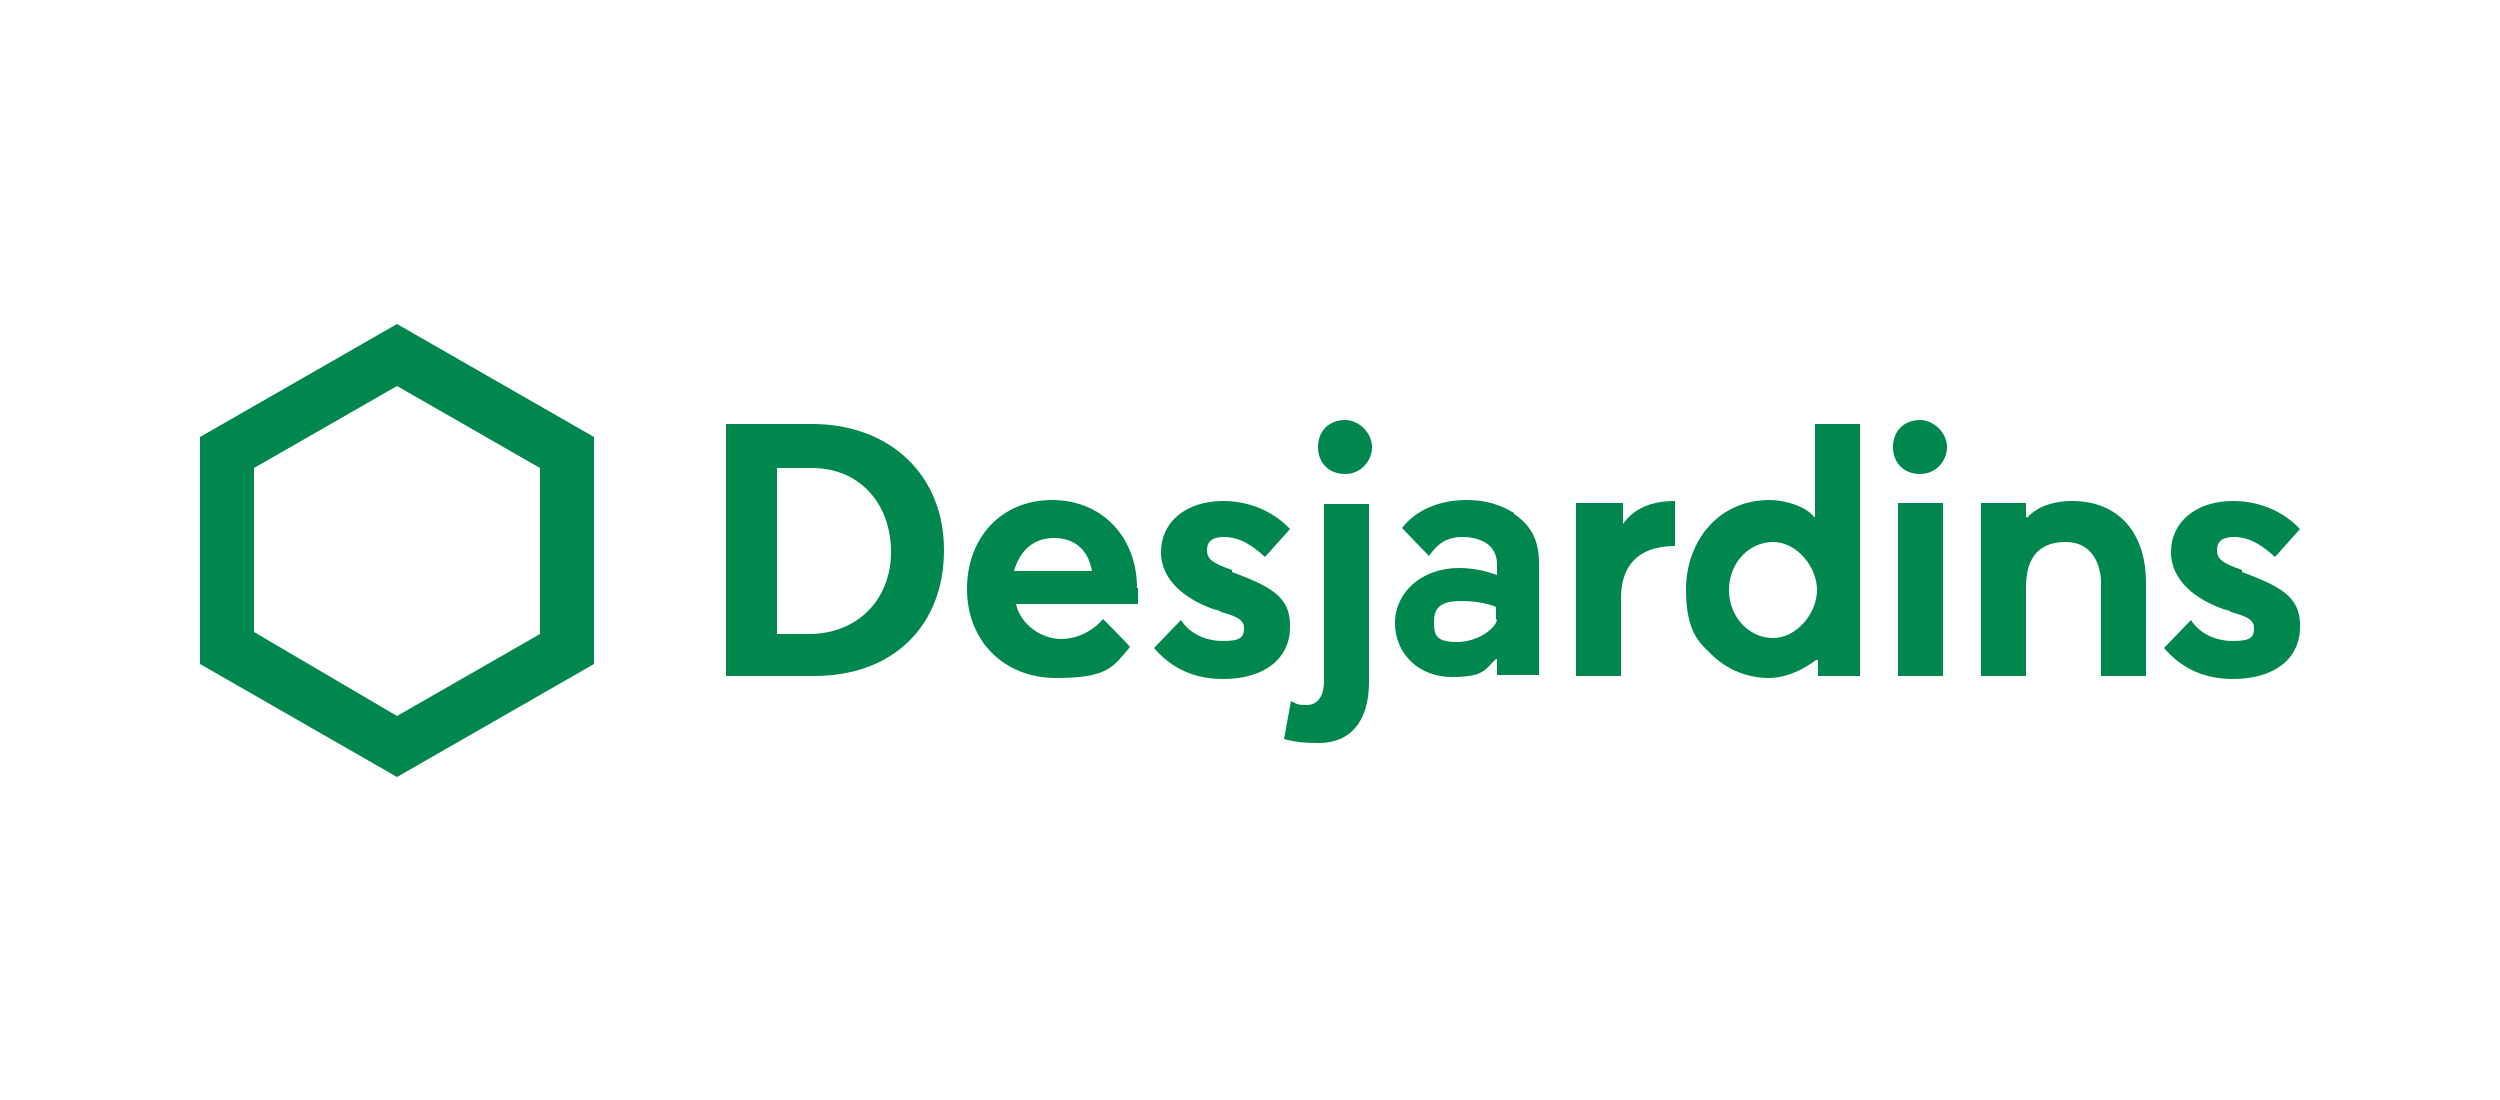
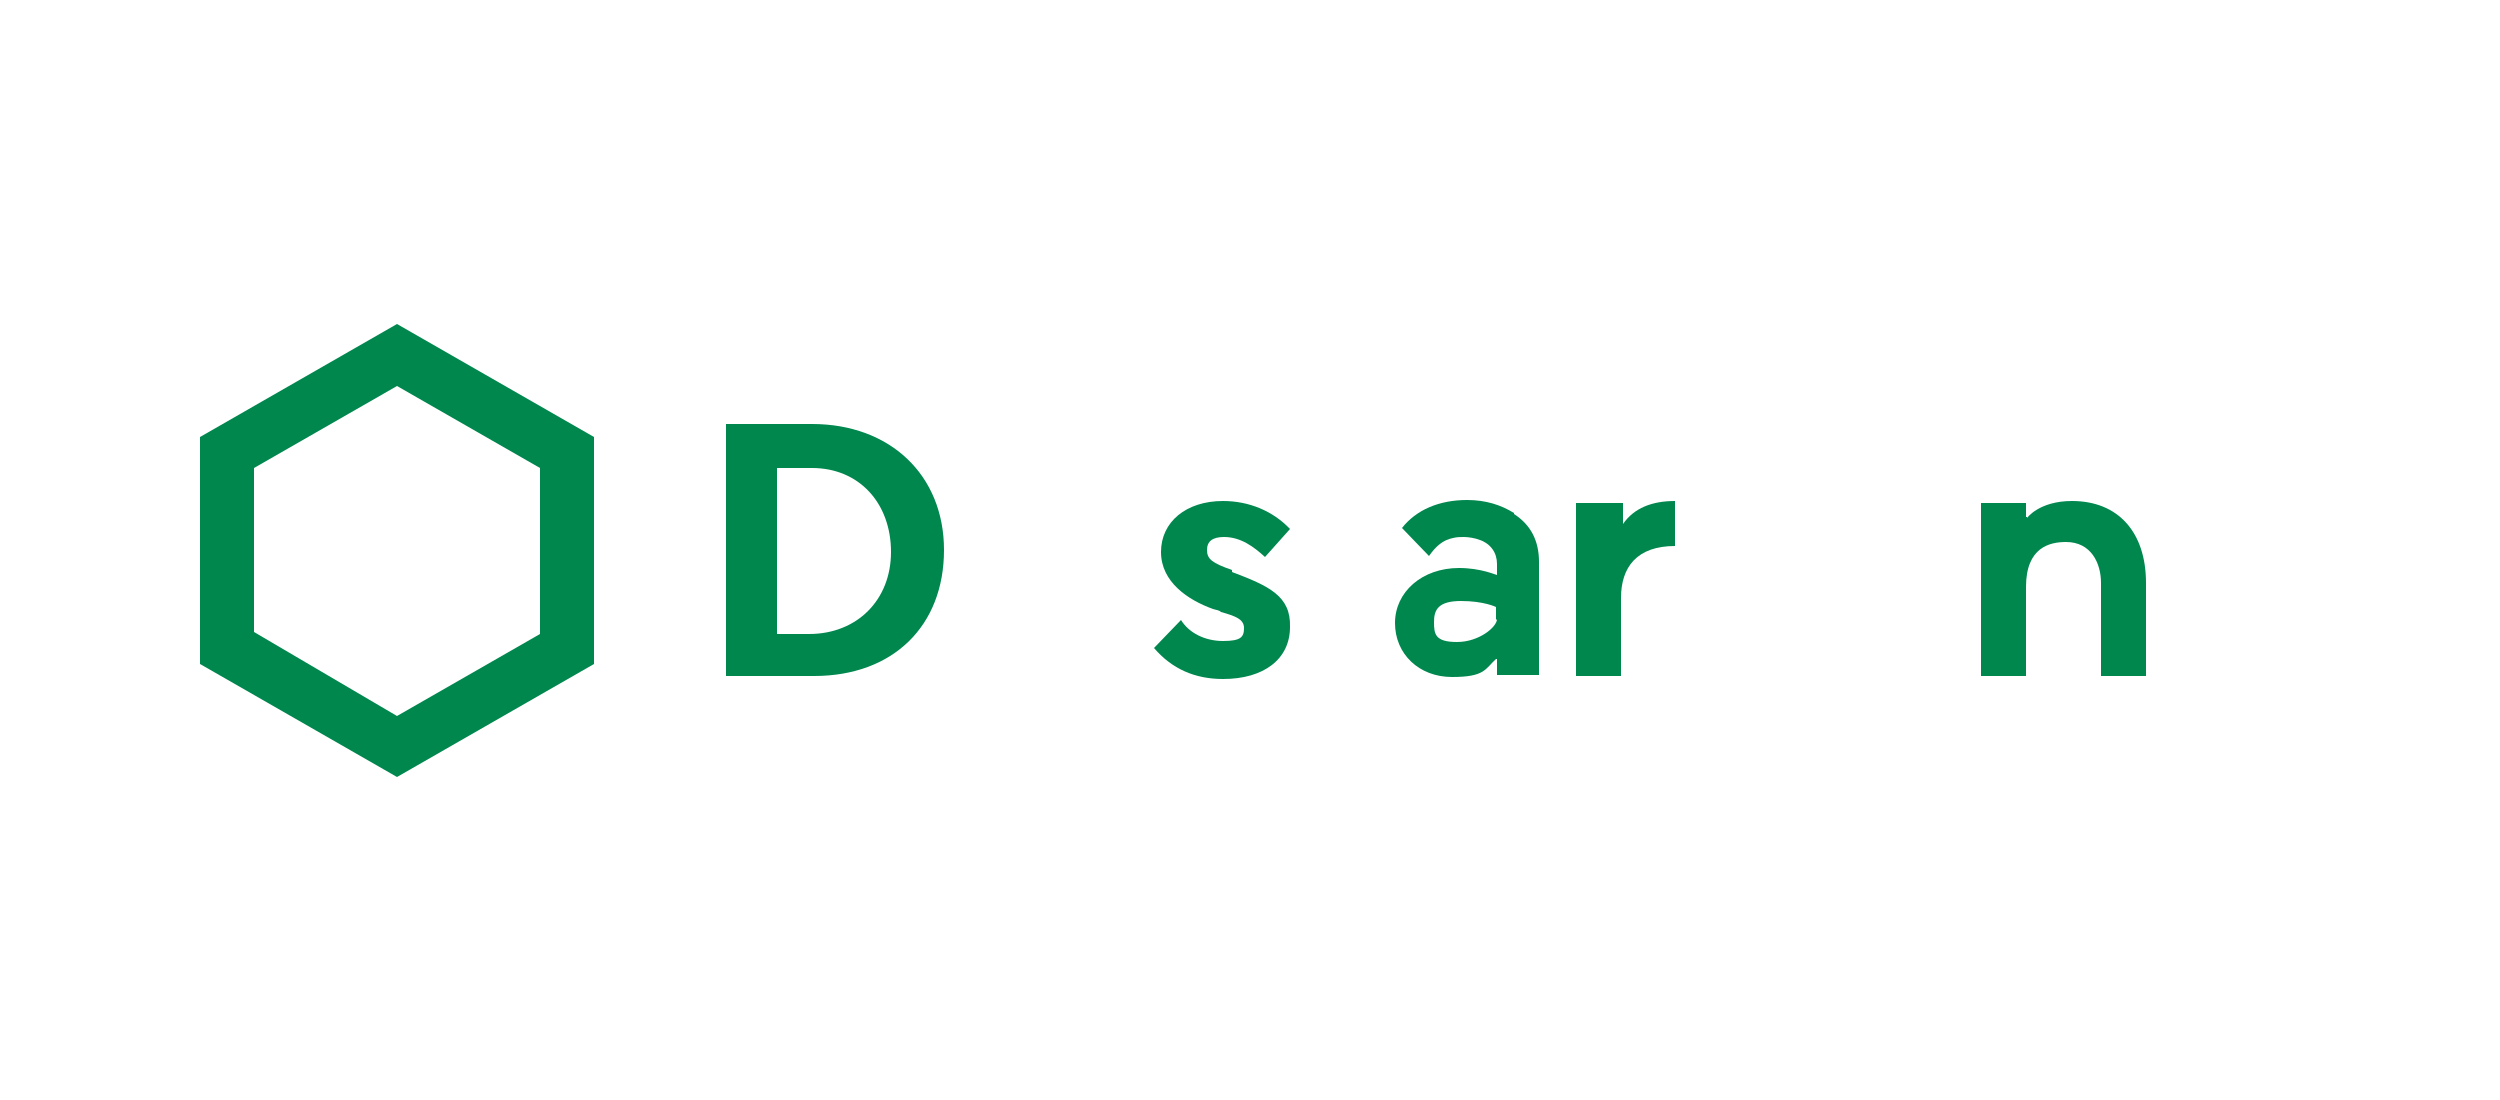
<svg xmlns="http://www.w3.org/2000/svg" id="logo-n1-desjardins-desktop" version="1.1" viewBox="0 0 250 110">
  <defs>
    <style>
      .cls-1 {
        fill: #00874e;
        stroke-width: 0px;
      }
    </style>
  </defs>
  <path class="cls-1" d="M81.2,42.4h-8.6v25.2h8.8c7.9,0,13-5,13-12.6,0-7.5-5.4-12.6-13.2-12.6ZM81,63.4h-3.3v-16.6h3.5c4.7,0,7.9,3.5,7.9,8.4,0,4.8-3.4,8.2-8.2,8.2Z" />
  <path class="cls-1" d="M20,43.7v22.7l19.7,11.3,19.7-11.3v-22.7l-19.7-11.3-19.7,11.3ZM54,46.8v16.6l-14.3,8.2-14.3-8.4v-16.4l14.3-8.2,14.3,8.2Z" />
-   <path class="cls-1" d="M194.7,44.7c0,1.4-1.1,2.7-2.7,2.7s-2.7-1.1-2.7-2.7,1.1-2.7,2.7-2.7c1.4,0,2.7,1.3,2.7,2.7ZM194.3,50.3h-4.5v17.3h4.5v-17.3Z" />
  <path class="cls-1" d="M123.2,57c-2-.7-2.5-1.1-2.5-2s.6-1.3,1.7-1.3c1.7,0,3,1,4.1,2l2.5-2.8c-1.7-1.8-4.1-2.8-6.7-2.8-3.7,0-6.2,2.1-6.2,5.1s2.7,4.8,5.2,5.7c.3.1.6.1.8.3,1.4.4,2.3.7,2.3,1.6s-.3,1.3-2.1,1.3-3.4-.8-4.2-2.1l-2.7,2.8c1.8,2.1,4.1,3.1,6.9,3.1,4.1,0,6.7-2,6.7-5.2.1-3.1-2.1-4.1-5.8-5.5Z" />
-   <path class="cls-1" d="M224.2,57c-2-.7-2.5-1.1-2.5-2s.6-1.3,1.7-1.3c1.7,0,3,1,4.1,2l2.5-2.8c-1.7-1.8-4.1-2.8-6.7-2.8-3.7,0-6.2,2.1-6.2,5.1s2.7,4.8,5.2,5.7c.3.1.6.1.8.3,1.4.4,2.3.7,2.3,1.6s-.3,1.3-2.1,1.3-3.4-.8-4.2-2.1l-2.7,2.8c1.8,2.1,4.1,3.1,6.9,3.1,4.1,0,6.7-2,6.7-5.2.1-3.1-2.1-4.1-5.8-5.5Z" />
-   <path class="cls-1" d="M137.2,44.7c0,1.4-1.1,2.7-2.7,2.7s-2.7-1.1-2.7-2.7,1.1-2.7,2.7-2.7c1.4,0,2.7,1.3,2.7,2.7ZM131.9,74.3c3,0,5-2,5-6.1v-17.8h-4.5v17.7c0,1.6-.7,2.4-1.7,2.4s-1-.1-1.6-.4l-.7,3.8c1.1.3,2,.4,3.5.4h0Z" />
  <path class="cls-1" d="M151.4,51.3c-1.3-.8-2.8-1.3-4.7-1.3-2.8,0-5.1,1-6.5,2.8.3.3,2.3,2.4,2.7,2.8.7-1,1.4-1.6,2.4-1.8.4-.1.7-.1,1.1-.1s1.1.1,1.6.3c1.1.4,1.7,1.3,1.7,2.4v1.1c-.1,0-1.6-.7-3.8-.7-3.7,0-6.4,2.4-6.4,5.5s2.4,5.4,5.7,5.4,3.3-.8,4.4-1.8h.1v1.6h4.2v-11.3c0-2.1-.8-3.7-2.5-4.8ZM149.7,61.9c0,.8-1.8,2.3-4,2.3s-2.3-.8-2.3-2,.4-2.1,2.7-2.1,3.5.6,3.5.6v1.3Z" />
  <path class="cls-1" d="M162.3,52.3h0v-2h-4.7v17.3h4.5v-7.8c0-3.1,1.6-5.2,5.4-5.2v-4.5c-2.3,0-4.1.7-5.2,2.3Z" />
-   <path class="cls-1" d="M181.7,66h.1v1.6h4.2v-25.2h-4.5v9.3h-.1c-.8-1.1-3-1.7-4.4-1.7-5.5,0-8.4,4.5-8.4,8.9s1.4,5.4,2.5,6.5c1.6,1.6,3.7,2.4,5.8,2.4,1,0,2.7-.3,4.7-1.8ZM177.3,63.8c-2.4,0-4.4-2.1-4.4-4.8s2-4.8,4.4-4.8,4.4,2.5,4.4,4.8-2,4.8-4.4,4.8Z" />
  <path class="cls-1" d="M202.7,51.7h-.1v-1.4h-4.5v17.3h4.5v-8.9c0-4,2.4-4.5,4-4.5,2.5,0,3.5,2.1,3.5,4.1v9.3h4.5v-9.3c0-5.1-2.8-8.2-7.4-8.2-3.3,0-4.5,1.7-4.5,1.7Z" />
-   <path class="cls-1" d="M113.7,58.8c0-5.1-3.5-8.8-8.5-8.8s-8.5,3.7-8.5,8.9,3.7,8.9,8.9,8.9,5.7-1.1,7.4-3.1c-.3-.4-2.3-2.4-2.7-2.8-.8,1-2.4,2-4.2,2s-4-1.3-4.5-3.5h12.2v-1.6ZM101.4,57.1c.6-2.1,2-3.3,4-3.3s3.4,1.1,3.8,3.3h-7.8Z" />
</svg>